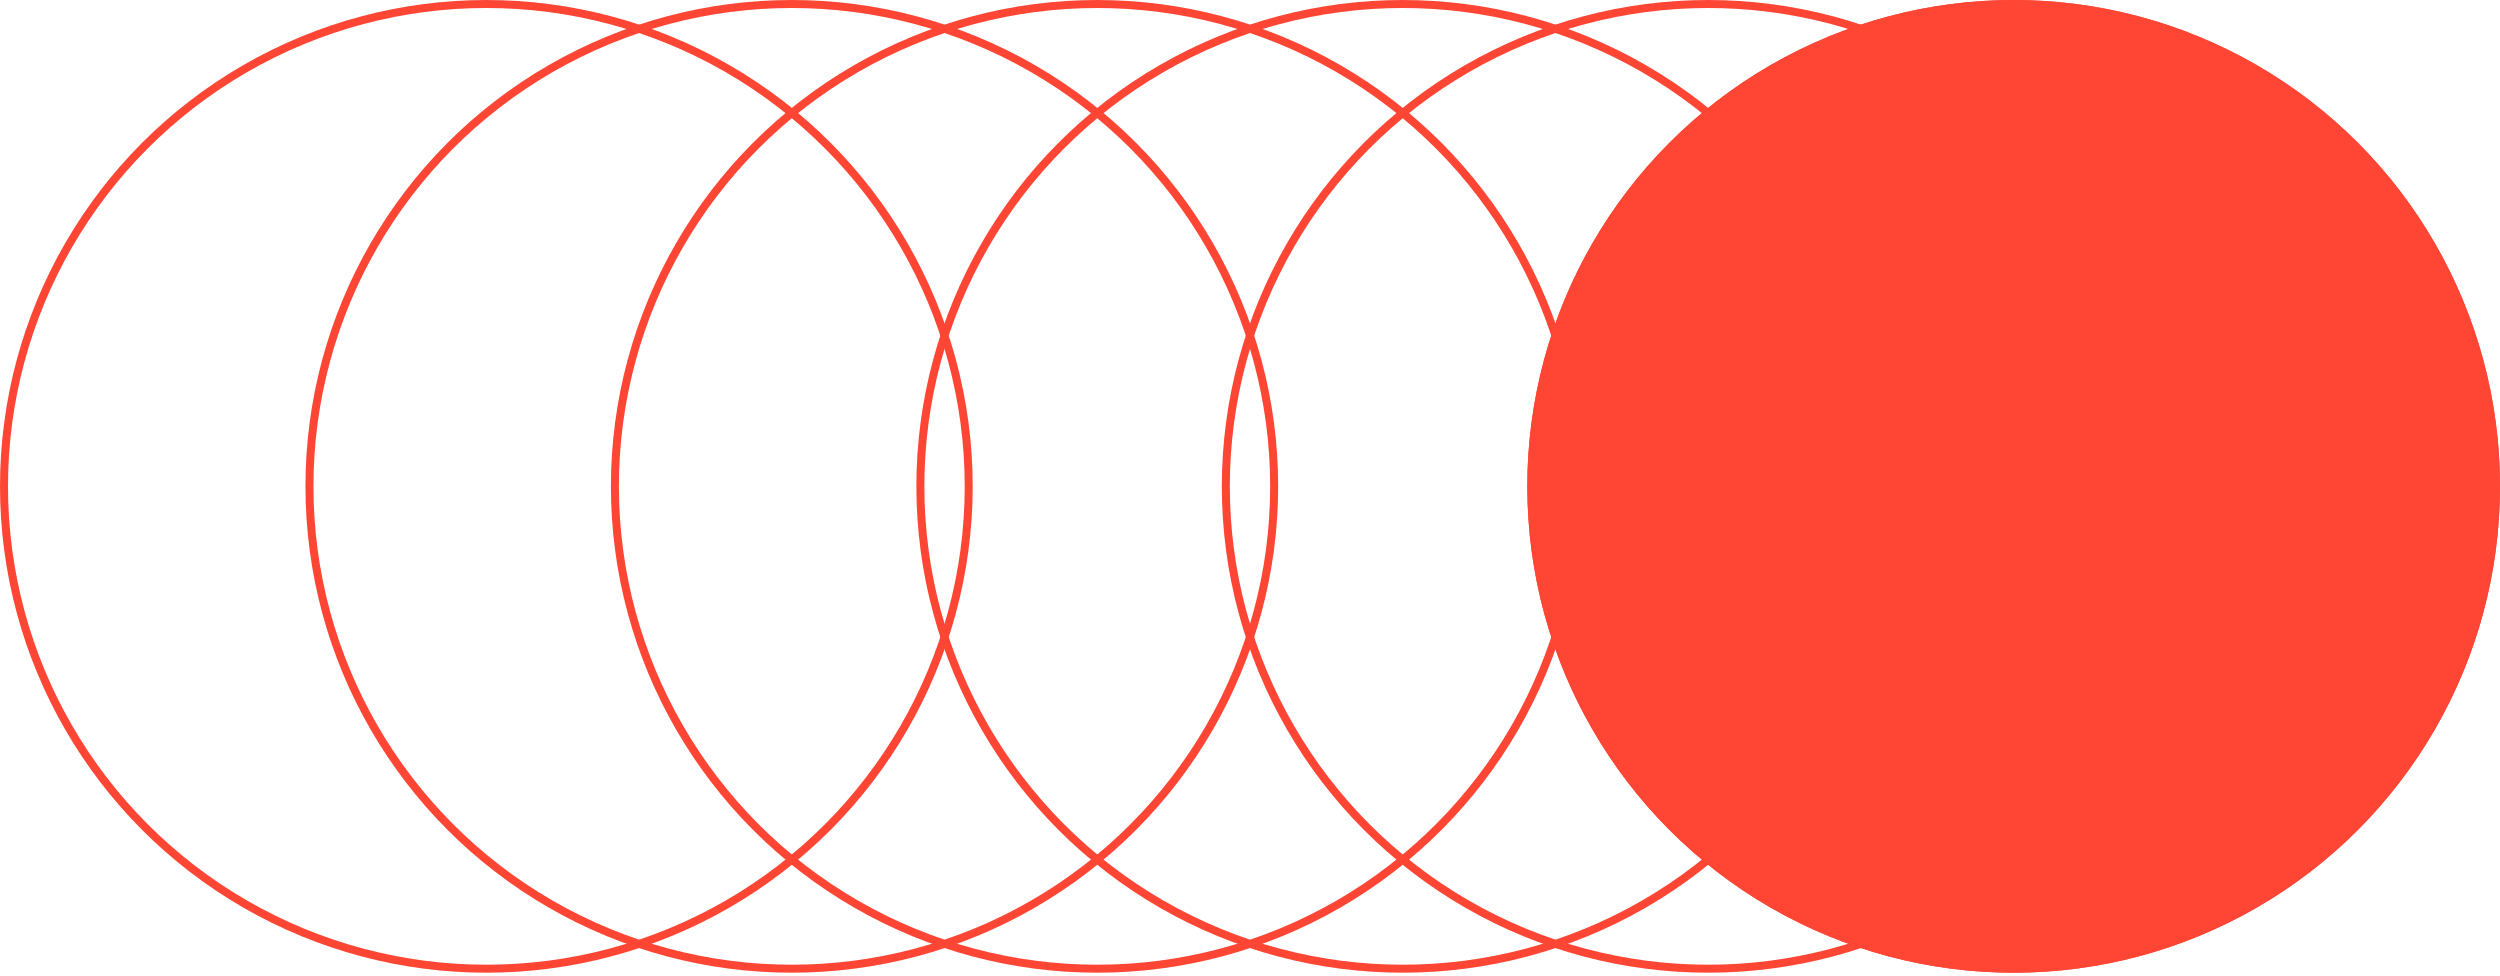
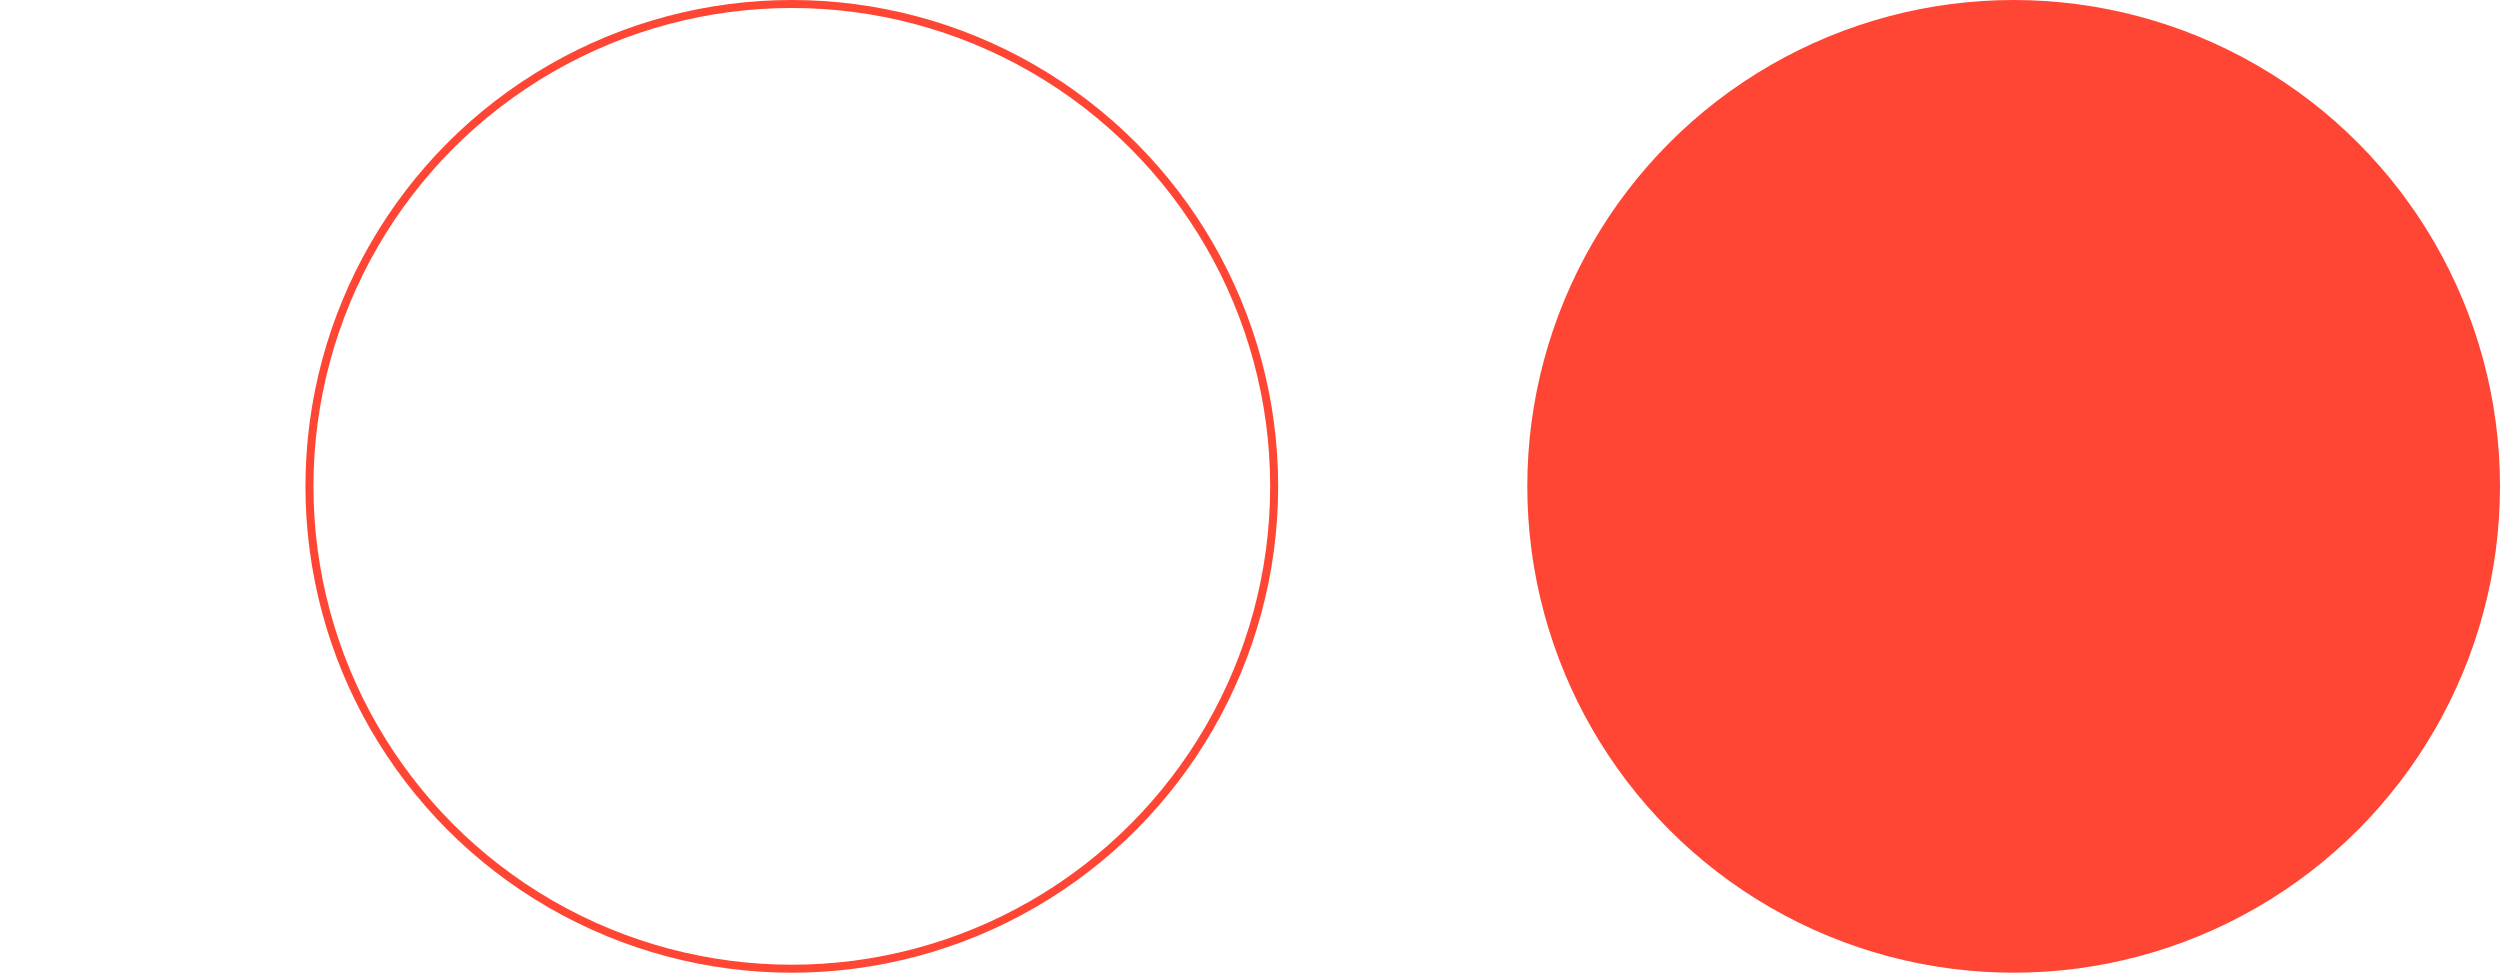
<svg xmlns="http://www.w3.org/2000/svg" width="625" height="244" viewBox="0 0 625 244" fill="none">
-   <circle cx="503.412" cy="121.589" r="120.588" stroke="#FF4635" stroke-width="2" />
-   <circle cx="427.045" cy="121.589" r="120.588" stroke="#FF4635" stroke-width="2" />
-   <circle cx="350.681" cy="121.589" r="120.588" stroke="#FF4635" stroke-width="2" />
-   <circle cx="274.315" cy="121.589" r="120.588" stroke="#FF4635" stroke-width="2" />
  <circle cx="197.952" cy="121.589" r="120.588" stroke="#FF4635" stroke-width="2" />
-   <circle cx="121.589" cy="121.589" r="120.588" stroke="#FF4635" stroke-width="2" />
  <circle cx="503.412" cy="121.589" r="120.588" fill="#FF4635" stroke="#FF4635" stroke-width="2" />
</svg>